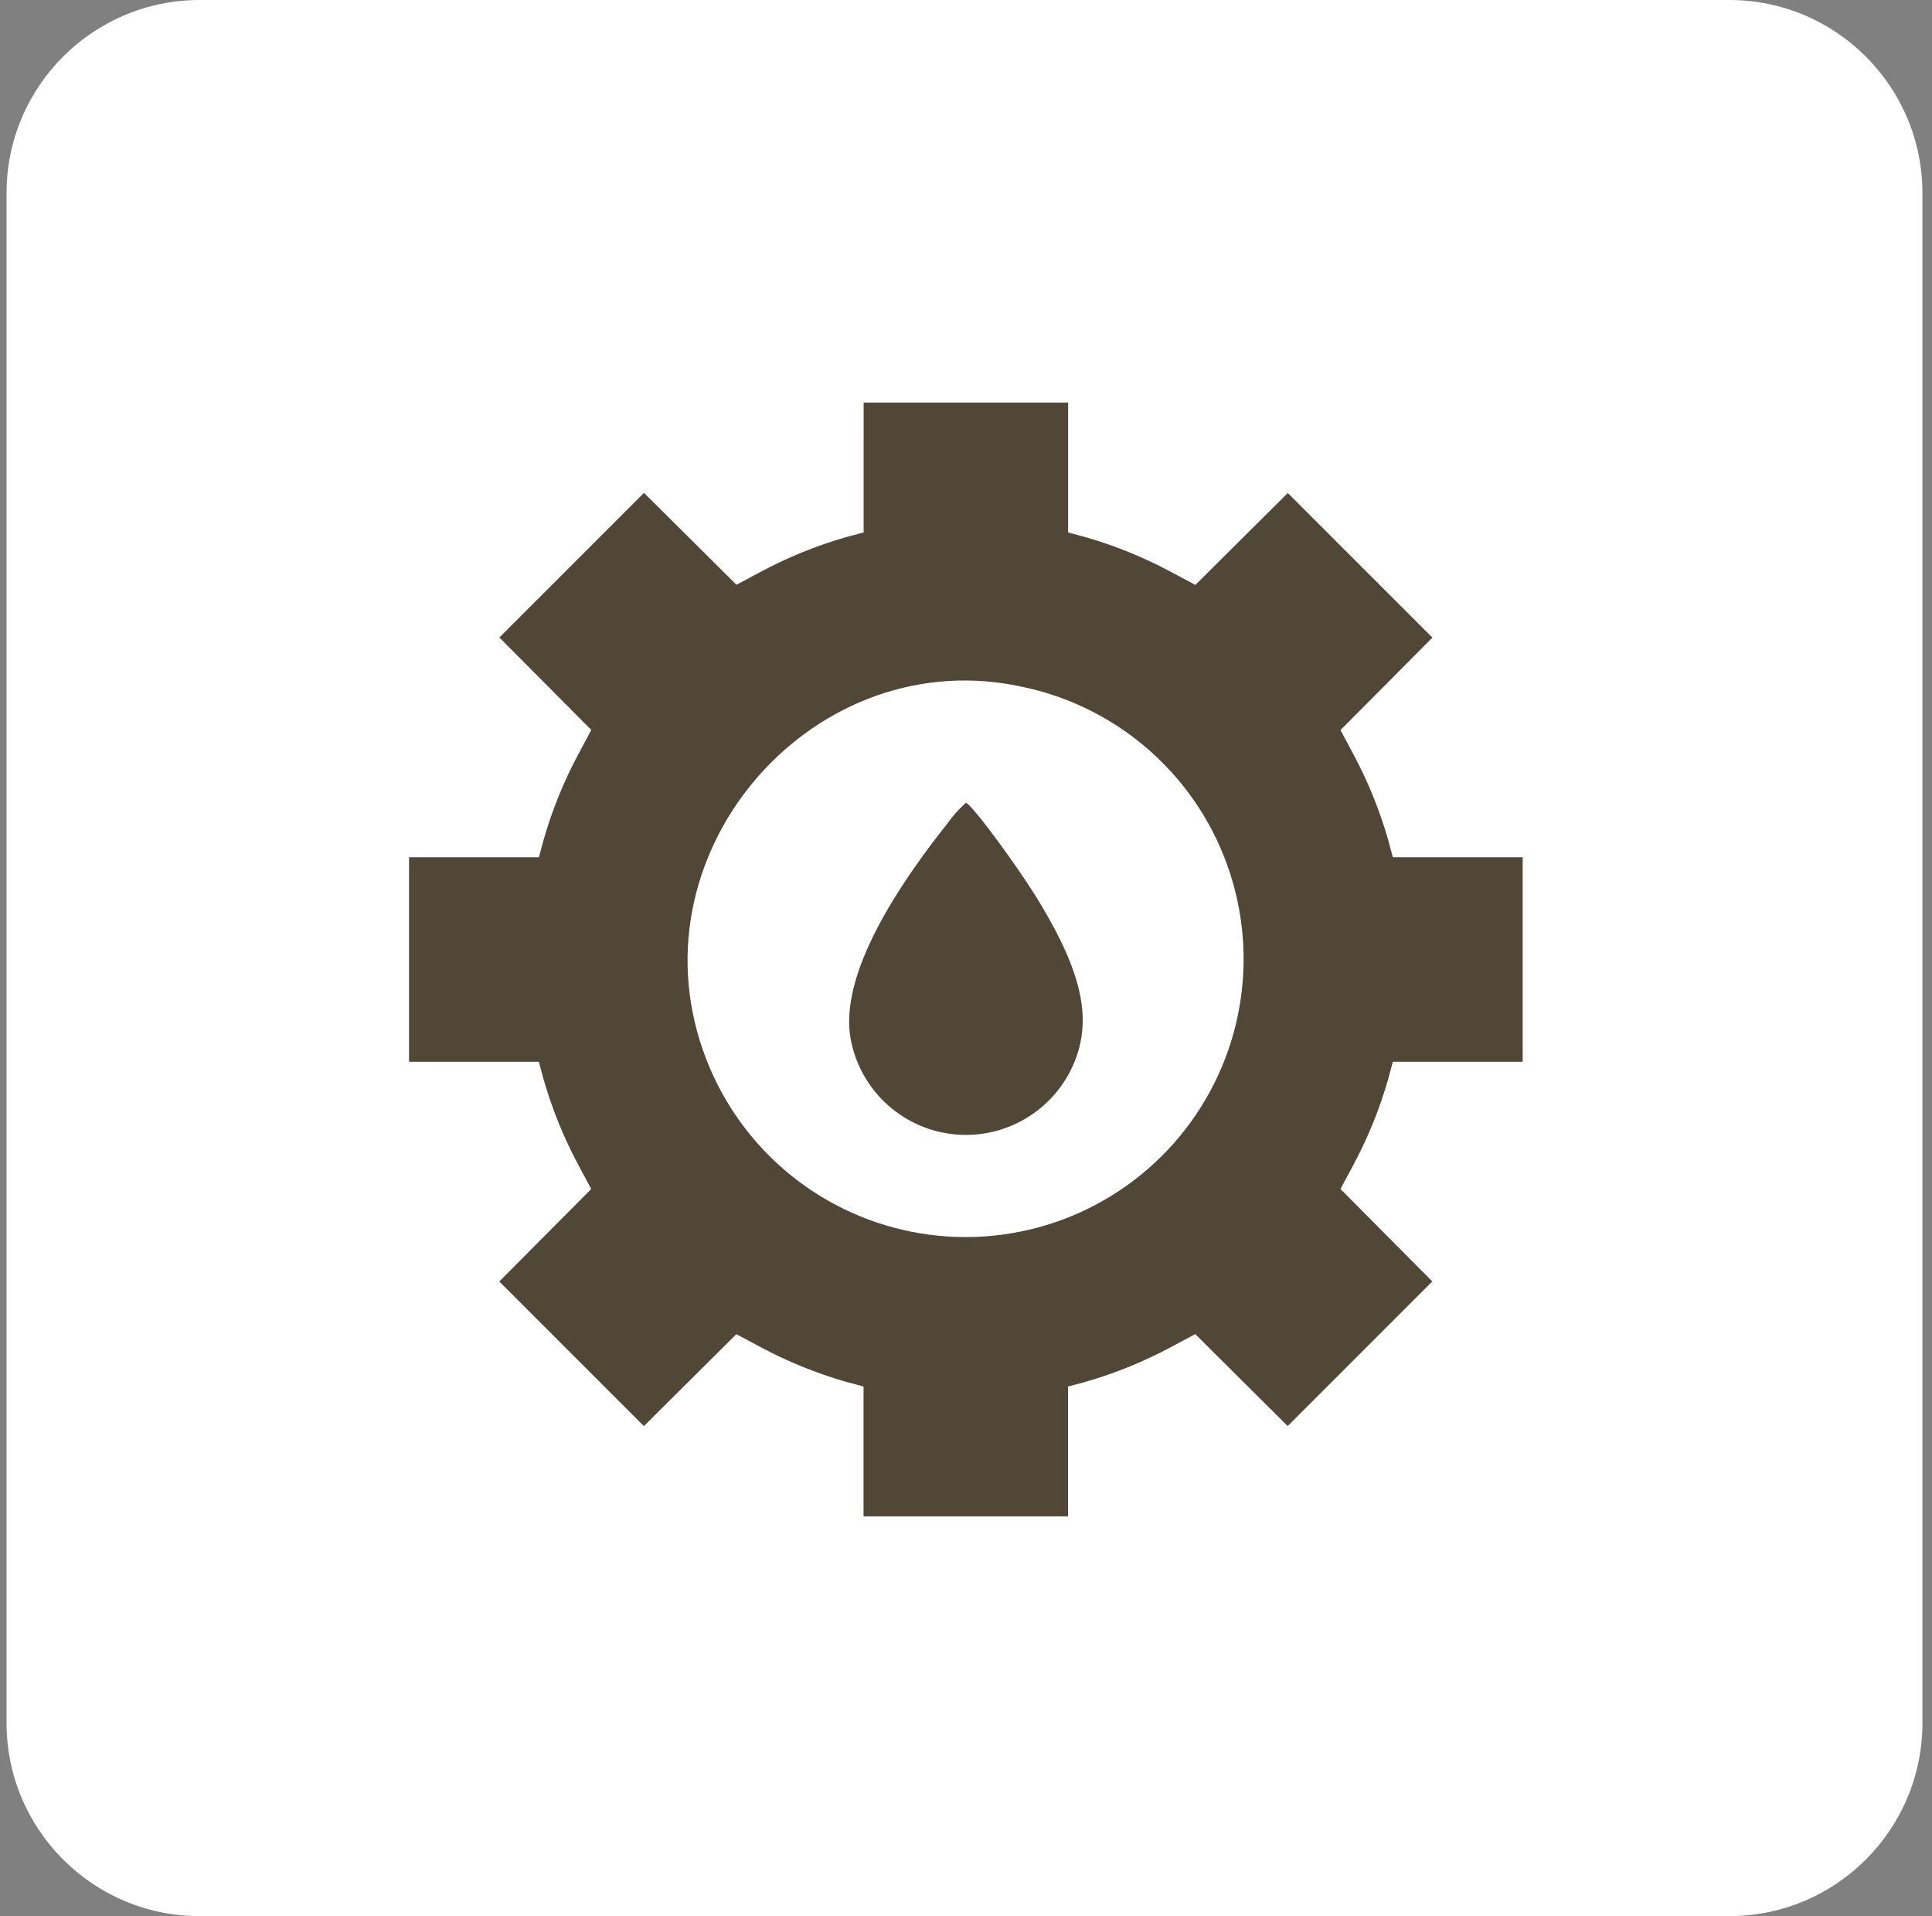
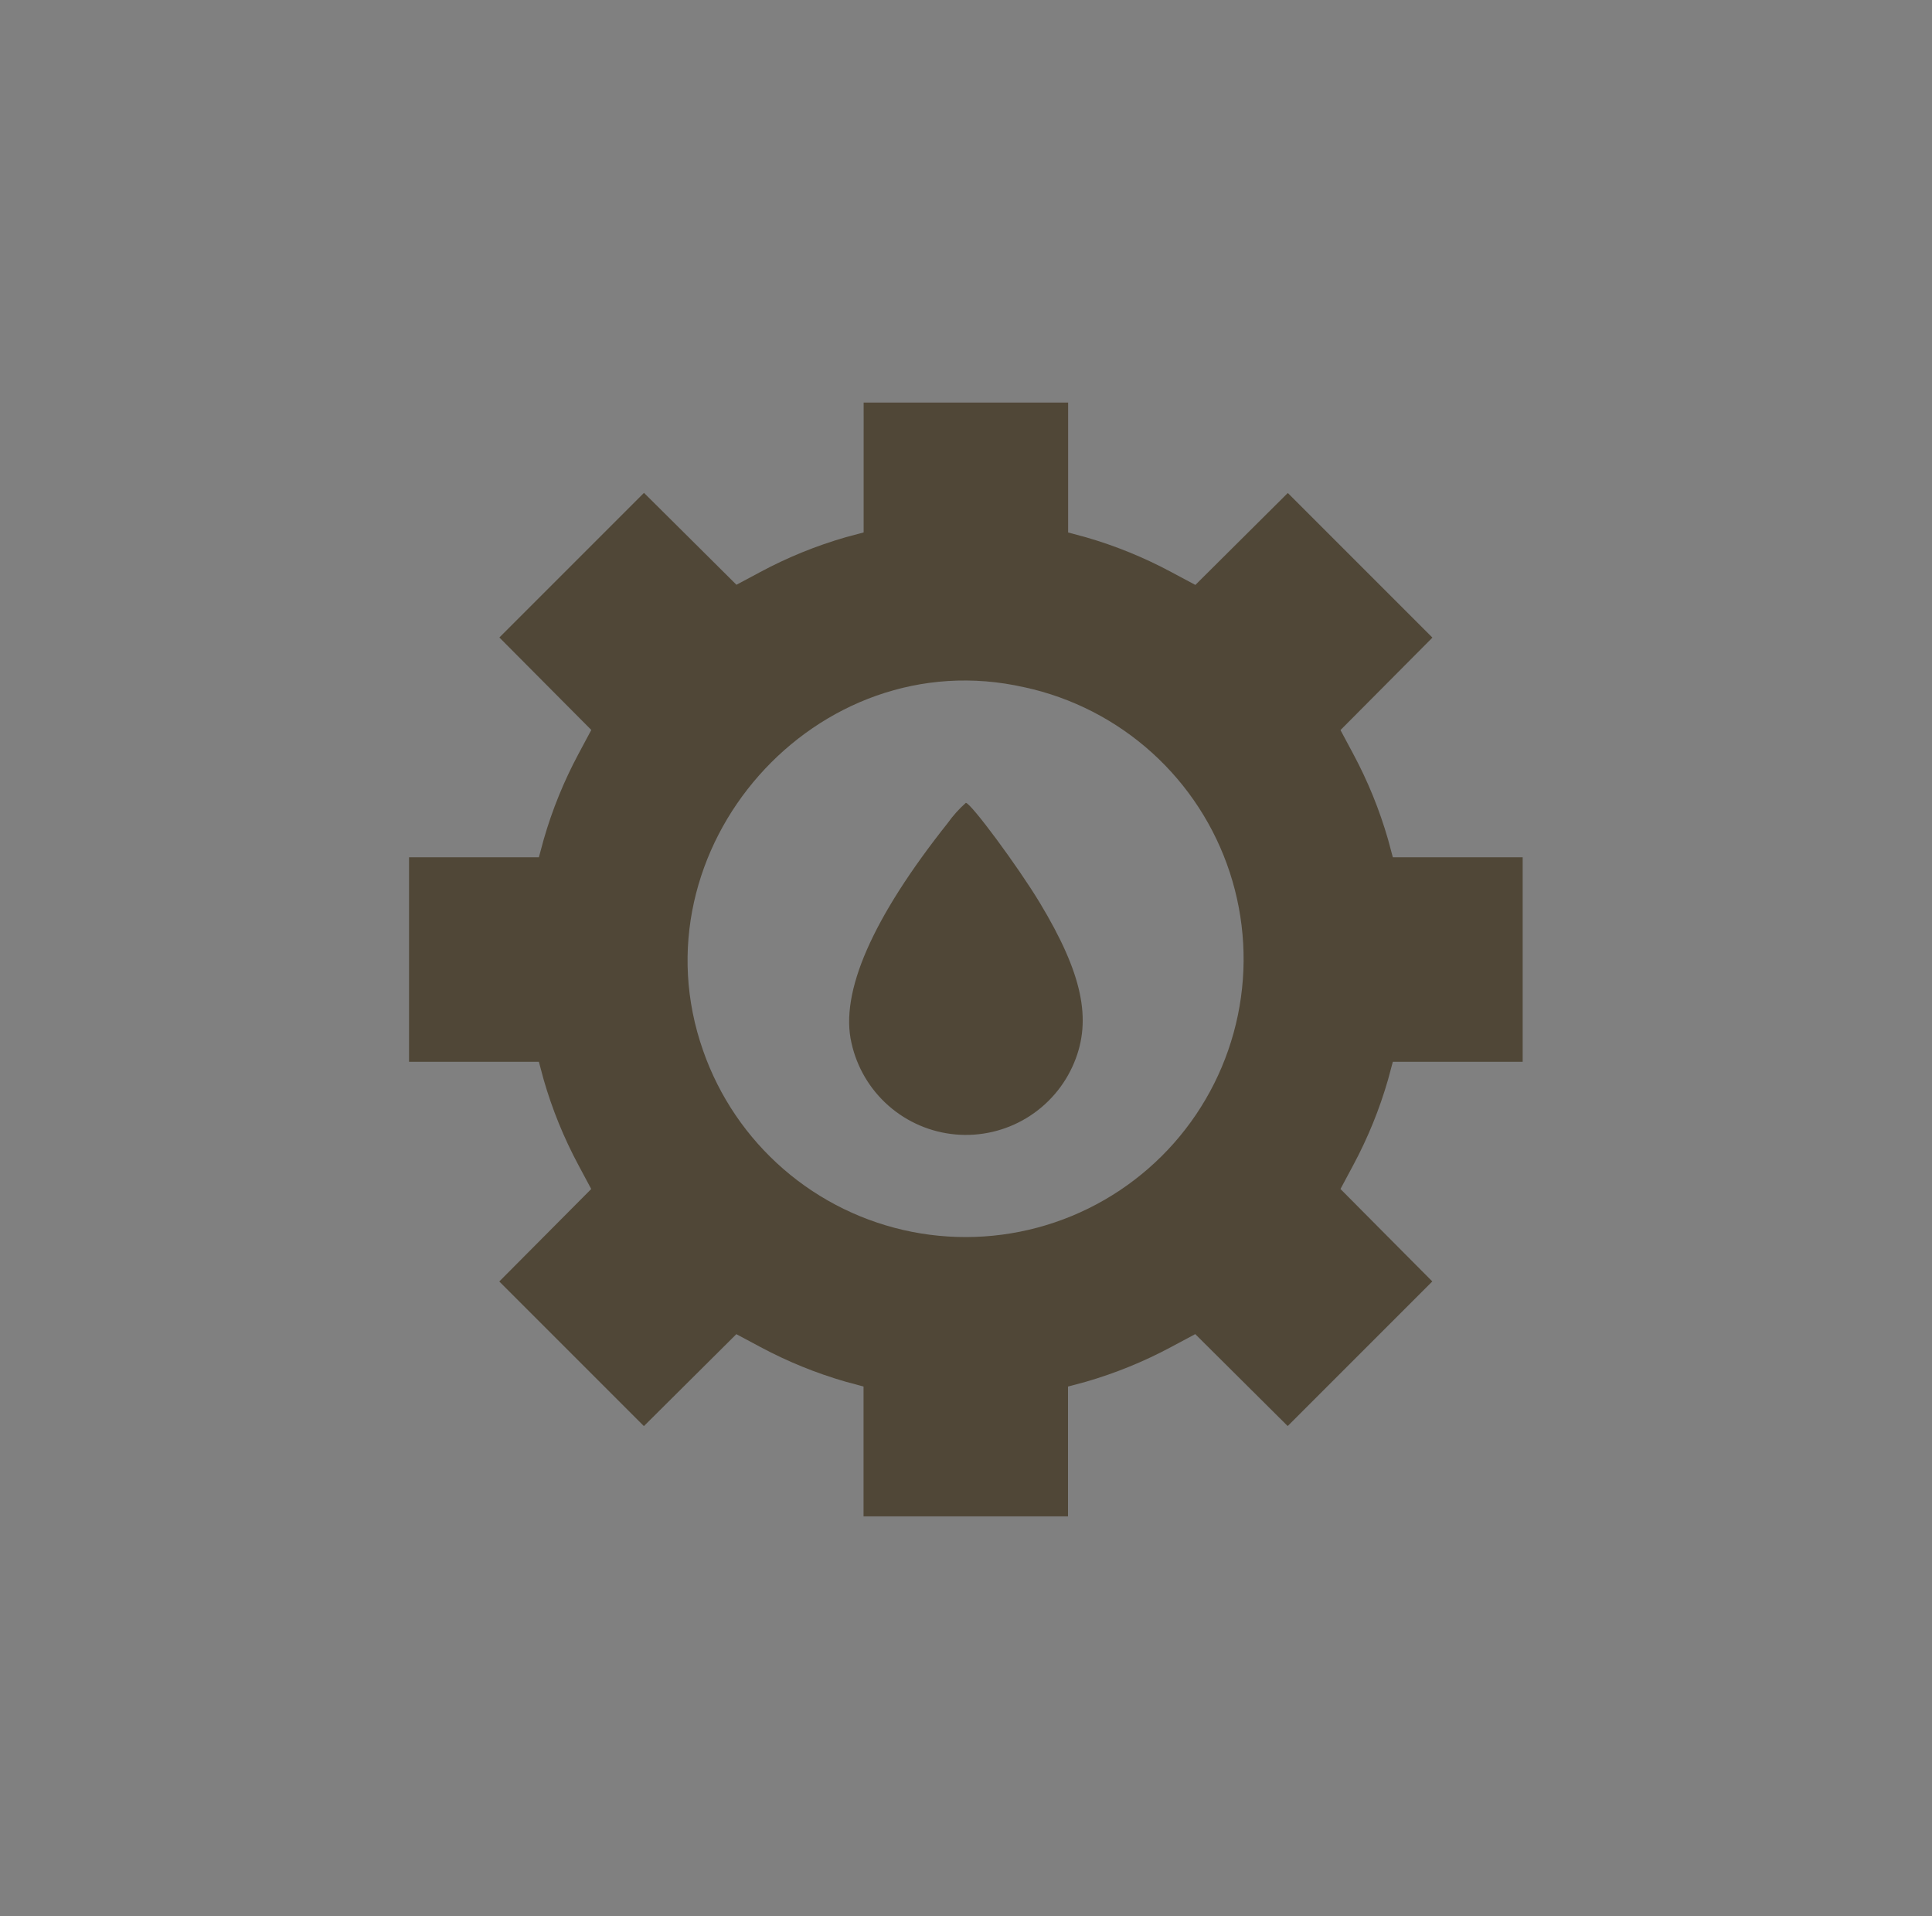
<svg xmlns="http://www.w3.org/2000/svg" width="120" height="119" viewBox="0 0 120 119" fill="none">
  <rect x="0" y="0" width="120" height="119" fill="#808080" stroke="none" />
-   <path d="M107.406 0H12.406C5.779 0 0.406 5.373 0.406 12V107C0.406 113.627 5.779 119 12.406 119H107.406C114.033 119 119.406 113.627 119.406 107V12C119.406 5.373 114.033 0 107.406 0Z" fill="white" />
  <path fill-rule="evenodd" clip-rule="evenodd" d="M53.642 29.033V33.065L52.528 33.365C50.69 33.895 48.914 34.618 47.228 35.522L45.742 36.317L42.871 33.462L39.999 30.609L35.508 35.1L31.017 39.591L33.872 42.462L36.727 45.333L35.932 46.819C35.028 48.505 34.305 50.281 33.775 52.119L33.47 53.242H25.406V65.942H33.47L33.77 67.057C34.3 68.895 35.023 70.671 35.927 72.357L36.722 73.843L33.867 76.714L31.012 79.585L35.503 84.076L39.994 88.567L42.865 85.712L45.736 82.857L47.222 83.652C48.908 84.556 50.684 85.279 52.522 85.809L53.636 86.109V94.173H66.336V86.111L67.427 85.819C69.274 85.286 71.059 84.558 72.753 83.649L74.239 82.854L77.11 85.709L79.981 88.564L84.472 84.073L88.963 79.582L86.108 76.711L83.26 73.842L84.055 72.356C84.959 70.67 85.682 68.894 86.212 67.056L86.512 65.941H94.576V53.242H86.512L86.212 52.127C85.682 50.289 84.959 48.513 84.055 46.827L83.26 45.341L86.115 42.47L88.97 39.599L84.479 35.108L79.988 30.617L77.117 33.472L74.246 36.327L72.76 35.532C71.066 34.623 69.281 33.895 67.434 33.362L66.343 33.07V25.001H53.643L53.642 29.033ZM63.643 42.685C66.586 43.325 69.31 44.723 71.545 46.74C73.781 48.758 75.45 51.325 76.386 54.188C77.323 57.049 77.495 60.107 76.885 63.056C76.275 66.005 74.905 68.743 72.91 70.999C70.915 73.254 68.365 74.949 65.513 75.915C62.66 76.881 59.605 77.084 56.65 76.504C53.695 75.924 50.943 74.581 48.667 72.609C46.391 70.637 44.671 68.104 43.676 65.262C39.244 52.697 50.704 39.737 63.64 42.686M58.869 51.11C54.181 57.01 52.151 61.647 52.889 64.781C53.224 66.291 54.032 67.655 55.194 68.675C56.357 69.695 57.814 70.319 59.355 70.455C60.896 70.591 62.44 70.233 63.763 69.432C65.087 68.631 66.121 67.43 66.715 66.002C67.837 63.317 67.223 60.448 64.59 56.076C63.245 53.842 60.3 49.861 59.99 49.861C59.571 50.235 59.194 50.654 58.867 51.111" fill="#504737" />
</svg>